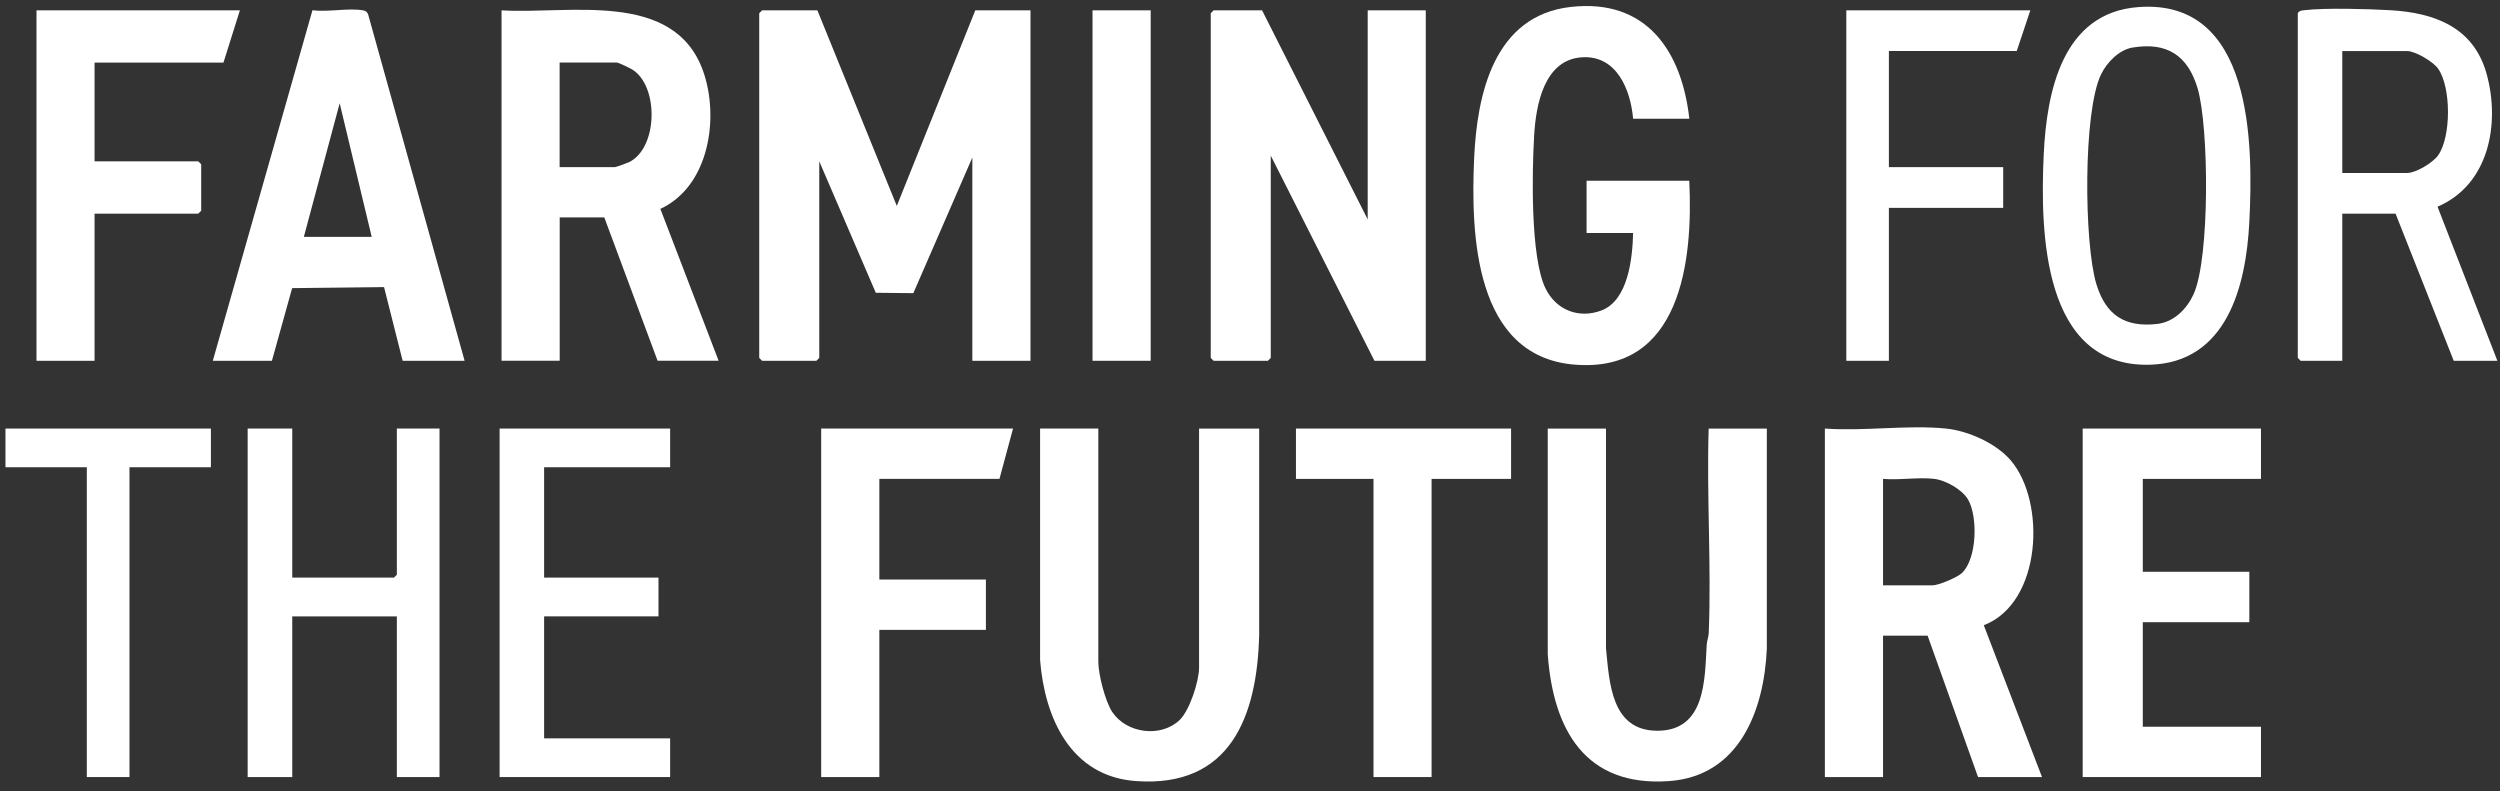
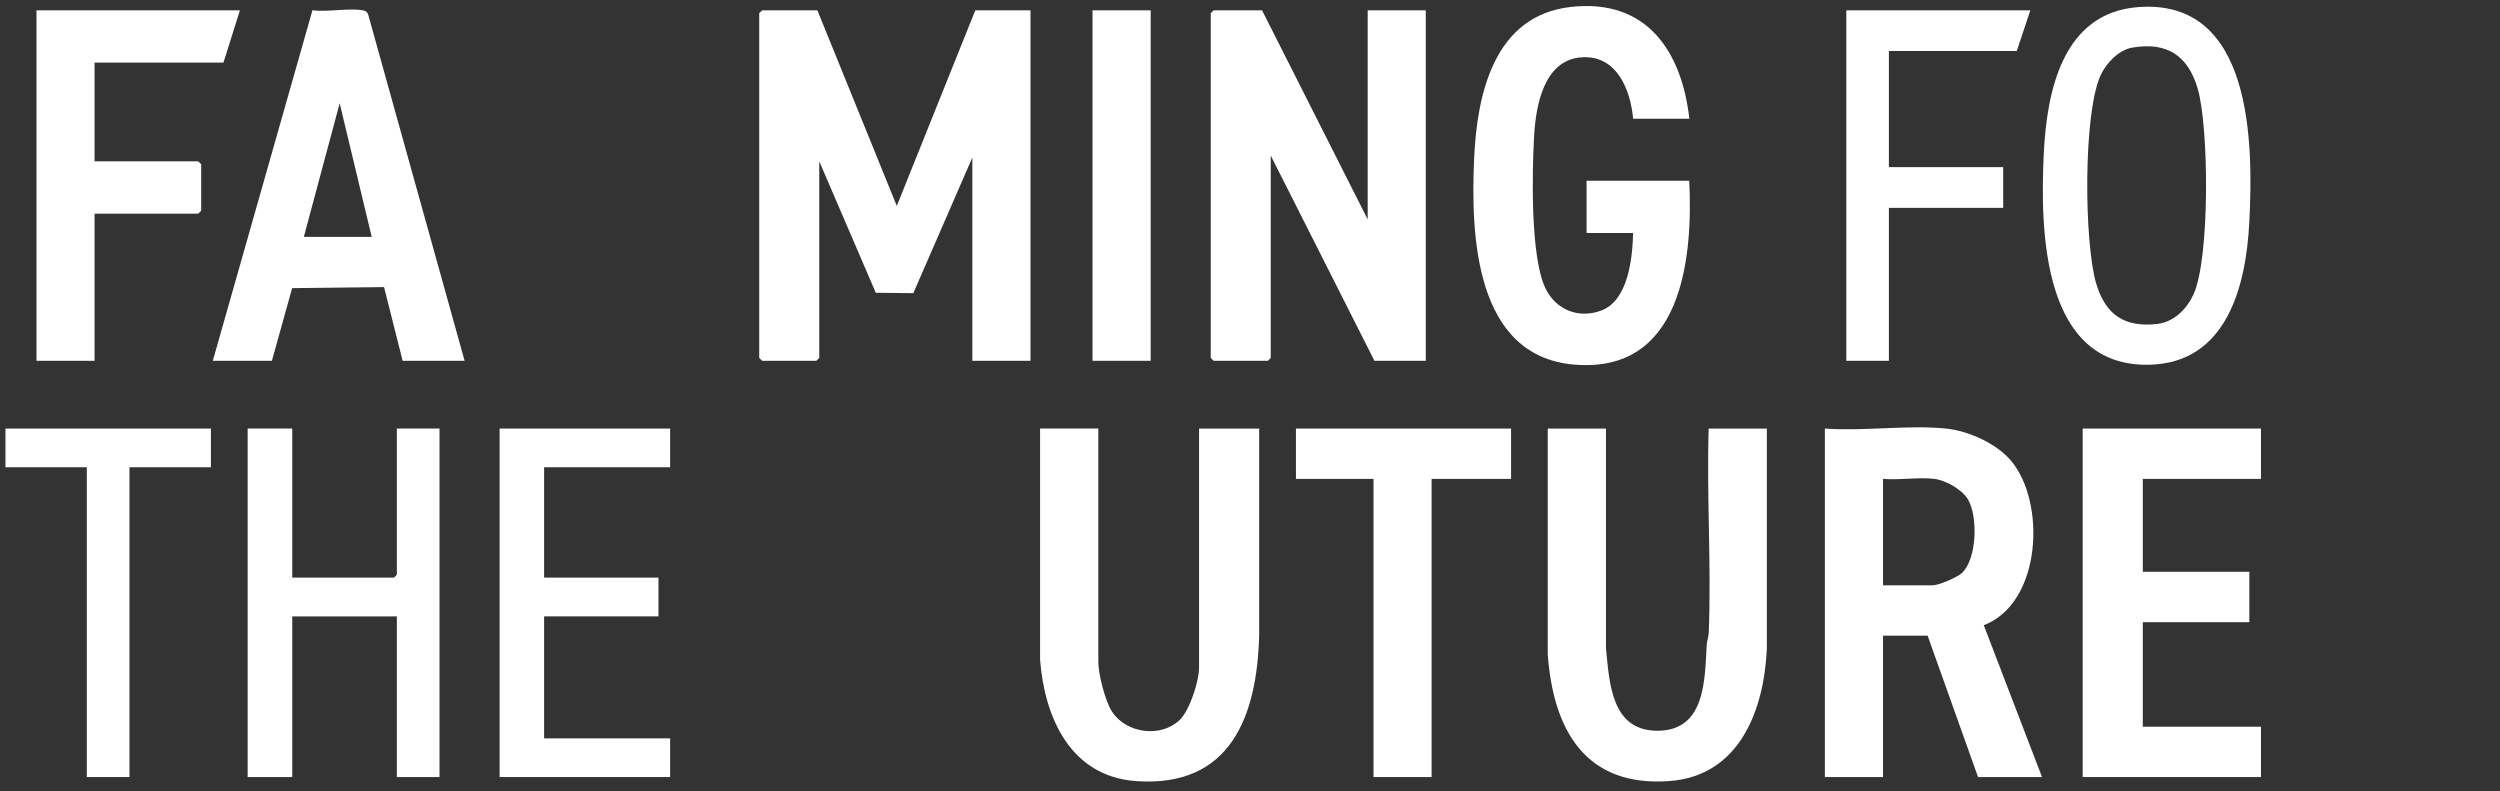
<svg xmlns="http://www.w3.org/2000/svg" width="139" height="44" viewBox="0 0 139 44" fill="none">
  <rect x="0" y="0" width="139" height="44" fill="#333333" stroke="none" />
  <path d="M45.447 0.575L49.862 11.449L54.226 0.575H57.296V20.06H54.062V8.759L50.781 16.3L48.694 16.278L45.551 8.97V19.9L45.391 20.06H42.373L42.213 19.9V0.735L42.373 0.575H45.447Z" fill="white" />
  <path d="M76.044 12.199V0.575H79.273V20.06H76.419L70.654 8.651V19.9L70.495 20.06H67.476L67.317 19.9V0.735L67.476 0.575H70.171L76.044 12.199Z" fill="white" />
-   <path d="M27.886 0.575C31.602 0.808 37.483 -0.593 39.096 3.96C40.006 6.538 39.436 10.359 36.716 11.613L39.954 20.055H36.561L33.599 12.088H31.119V20.055H27.886V0.575ZM31.115 9.294H34.185C34.241 9.294 34.875 9.065 34.983 9.013C36.582 8.216 36.634 4.822 35.181 3.882C35.047 3.796 34.388 3.477 34.293 3.477H31.115V9.289V9.294Z" fill="white" />
  <path d="M108.198 23.828C109.436 23.953 110.996 24.651 111.807 25.609C113.769 27.924 113.527 33.525 110.298 34.762L113.536 43.205H109.979L107.176 35.344H104.697V43.205H101.463V23.828C103.619 23.988 106.077 23.612 108.198 23.828ZM107.551 26.626C106.672 26.518 105.598 26.708 104.697 26.626V32.546H107.444C107.78 32.546 108.81 32.111 109.078 31.865C109.923 31.076 109.979 28.726 109.423 27.773C109.099 27.217 108.185 26.704 107.551 26.626Z" fill="white" />
  <path d="M61.067 23.828V36.801C61.067 37.491 61.451 38.996 61.839 39.583C62.632 40.777 64.538 41.035 65.59 40.031C66.146 39.496 66.668 37.871 66.668 37.125V23.832H70.01V35.301C69.897 39.815 68.423 43.804 63.163 43.428C59.532 43.17 58.084 39.923 57.829 36.698V23.828H61.067Z" fill="white" />
  <path d="M89.293 23.828V36.051C89.487 37.978 89.586 40.626 92.148 40.63C94.842 40.63 94.782 37.772 94.894 35.836C94.907 35.624 94.998 35.422 95.006 35.193C95.157 31.442 94.885 27.592 95.002 23.832H98.236V36.056C98.089 39.47 96.722 43.153 92.799 43.428C88.133 43.761 86.357 40.566 86.055 36.379V23.832H89.293V23.828Z" fill="white" />
  <path d="M93.927 6.603H90.801C90.663 5.003 89.9 3.076 87.977 3.184C85.856 3.3 85.399 5.827 85.3 7.513C85.179 9.531 85.084 14.321 85.933 16.041C86.524 17.244 87.779 17.732 89.029 17.266C90.538 16.705 90.767 14.33 90.801 12.954H88.214V10.048H93.923C94.143 14.511 93.457 20.78 87.516 20.271C81.975 19.797 81.773 13.023 81.962 8.802C82.122 5.223 83.07 0.869 87.331 0.386C91.59 -0.097 93.513 2.904 93.927 6.599V6.603Z" fill="white" />
  <path d="M25.837 20.06H22.387L21.353 15.963L16.243 16.02L15.118 20.06H11.832L17.373 0.567C18.214 0.687 19.382 0.429 20.18 0.575C20.339 0.605 20.421 0.661 20.473 0.817L25.832 20.06H25.837ZM16.894 13.17H20.667L18.886 5.741L16.894 13.17Z" fill="white" />
  <path d="M125.71 23.828V26.626H119.139V31.791H125.063V34.594H119.139V40.406H125.71V43.204H115.797V23.828H125.71Z" fill="white" />
-   <path d="M138.851 20.059H136.427L133.194 11.88H130.231V20.059H127.916L127.757 19.9V0.735C127.851 0.579 127.972 0.588 128.127 0.566C129.309 0.429 131.637 0.497 132.879 0.566C135.375 0.709 137.544 1.515 138.26 4.124C139.019 6.892 138.381 10.276 135.526 11.492L138.851 20.051V20.059ZM130.231 9.617H133.84C134.323 9.617 135.263 9.052 135.556 8.642C136.294 7.607 136.289 4.844 135.556 3.813C135.28 3.425 134.289 2.839 133.84 2.839H130.231V9.621V9.617Z" fill="white" />
  <path d="M16.249 23.828V32.115H21.906L22.065 31.955V23.828H24.437V43.204H22.065V34.27H16.249V43.204H13.77V23.828H16.249Z" fill="white" />
  <path d="M118.895 0.394C125.242 -0.081 125.29 7.93 125.061 12.367C124.88 15.903 123.811 20.176 119.512 20.279C113.549 20.426 113.433 12.85 113.631 8.59C113.795 5.115 114.657 0.708 118.891 0.394H118.895ZM118.568 2.644C117.818 2.769 117.141 3.472 116.822 4.128C115.808 6.206 115.873 13.557 116.559 15.799C117.08 17.511 118.132 18.218 119.948 18.011C120.875 17.903 121.59 17.175 121.961 16.364C122.875 14.364 122.823 7.047 122.185 4.904C121.646 3.097 120.495 2.321 118.572 2.644H118.568Z" fill="white" />
  <path d="M13.338 0.575L12.424 3.481H5.258V8.97H11.023L11.187 9.134V11.716L11.023 11.88H5.258V20.06H2.029V0.575H13.338Z" fill="white" />
-   <path d="M56.325 23.828L55.57 26.626H48.892V32.222H54.816V35.021H48.892V43.204H45.658V23.828H56.325Z" fill="white" />
  <path d="M37.259 23.828V25.979H30.253V32.115H36.612V34.27H30.253V41.053H37.259V43.204H27.778V23.828H37.259Z" fill="white" />
  <path d="M84.016 23.828V26.626H79.596V43.204H76.367V26.626H72.055V23.828H84.016Z" fill="white" />
  <path d="M112.886 0.575L112.132 2.835H105.022V9.293H111.377V11.557H105.022V20.06H102.655V0.575H112.886Z" fill="white" />
  <path d="M11.726 23.828V25.979H7.199V43.204H4.827V25.979H0.304V23.828H11.726Z" fill="white" />
  <path d="M63.978 0.575H60.744V20.06H63.978V0.575Z" fill="white" />
</svg>